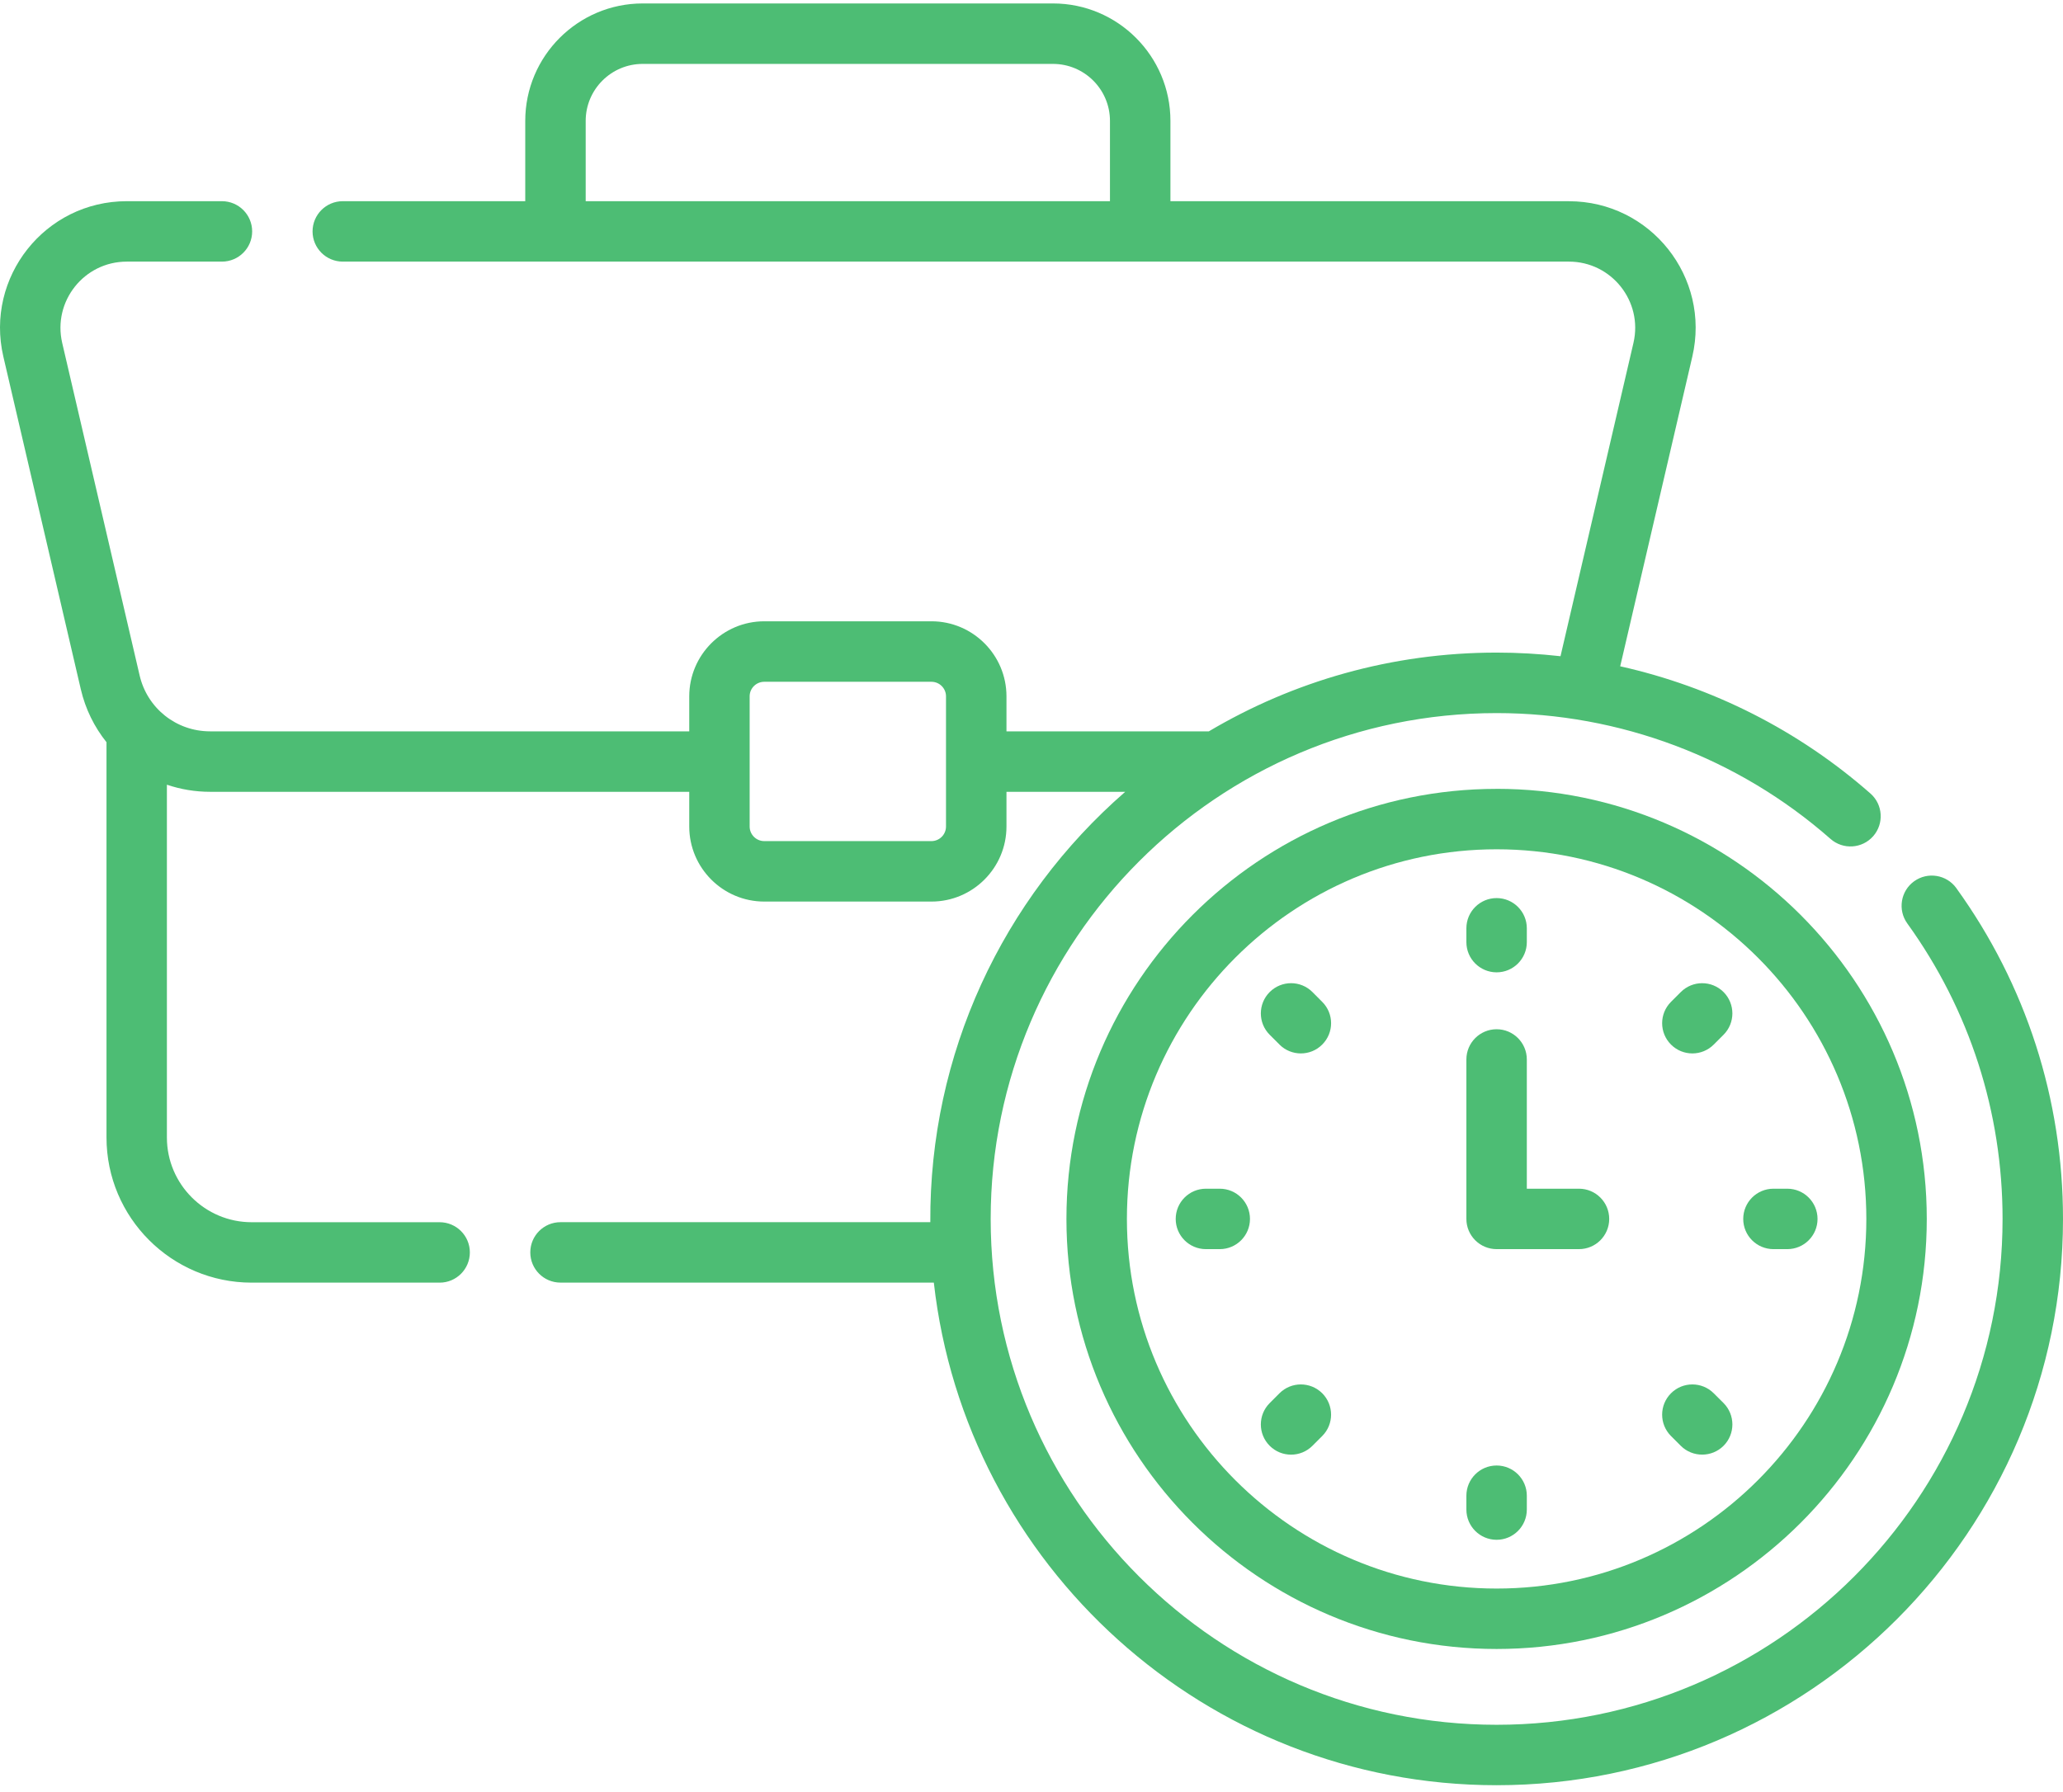
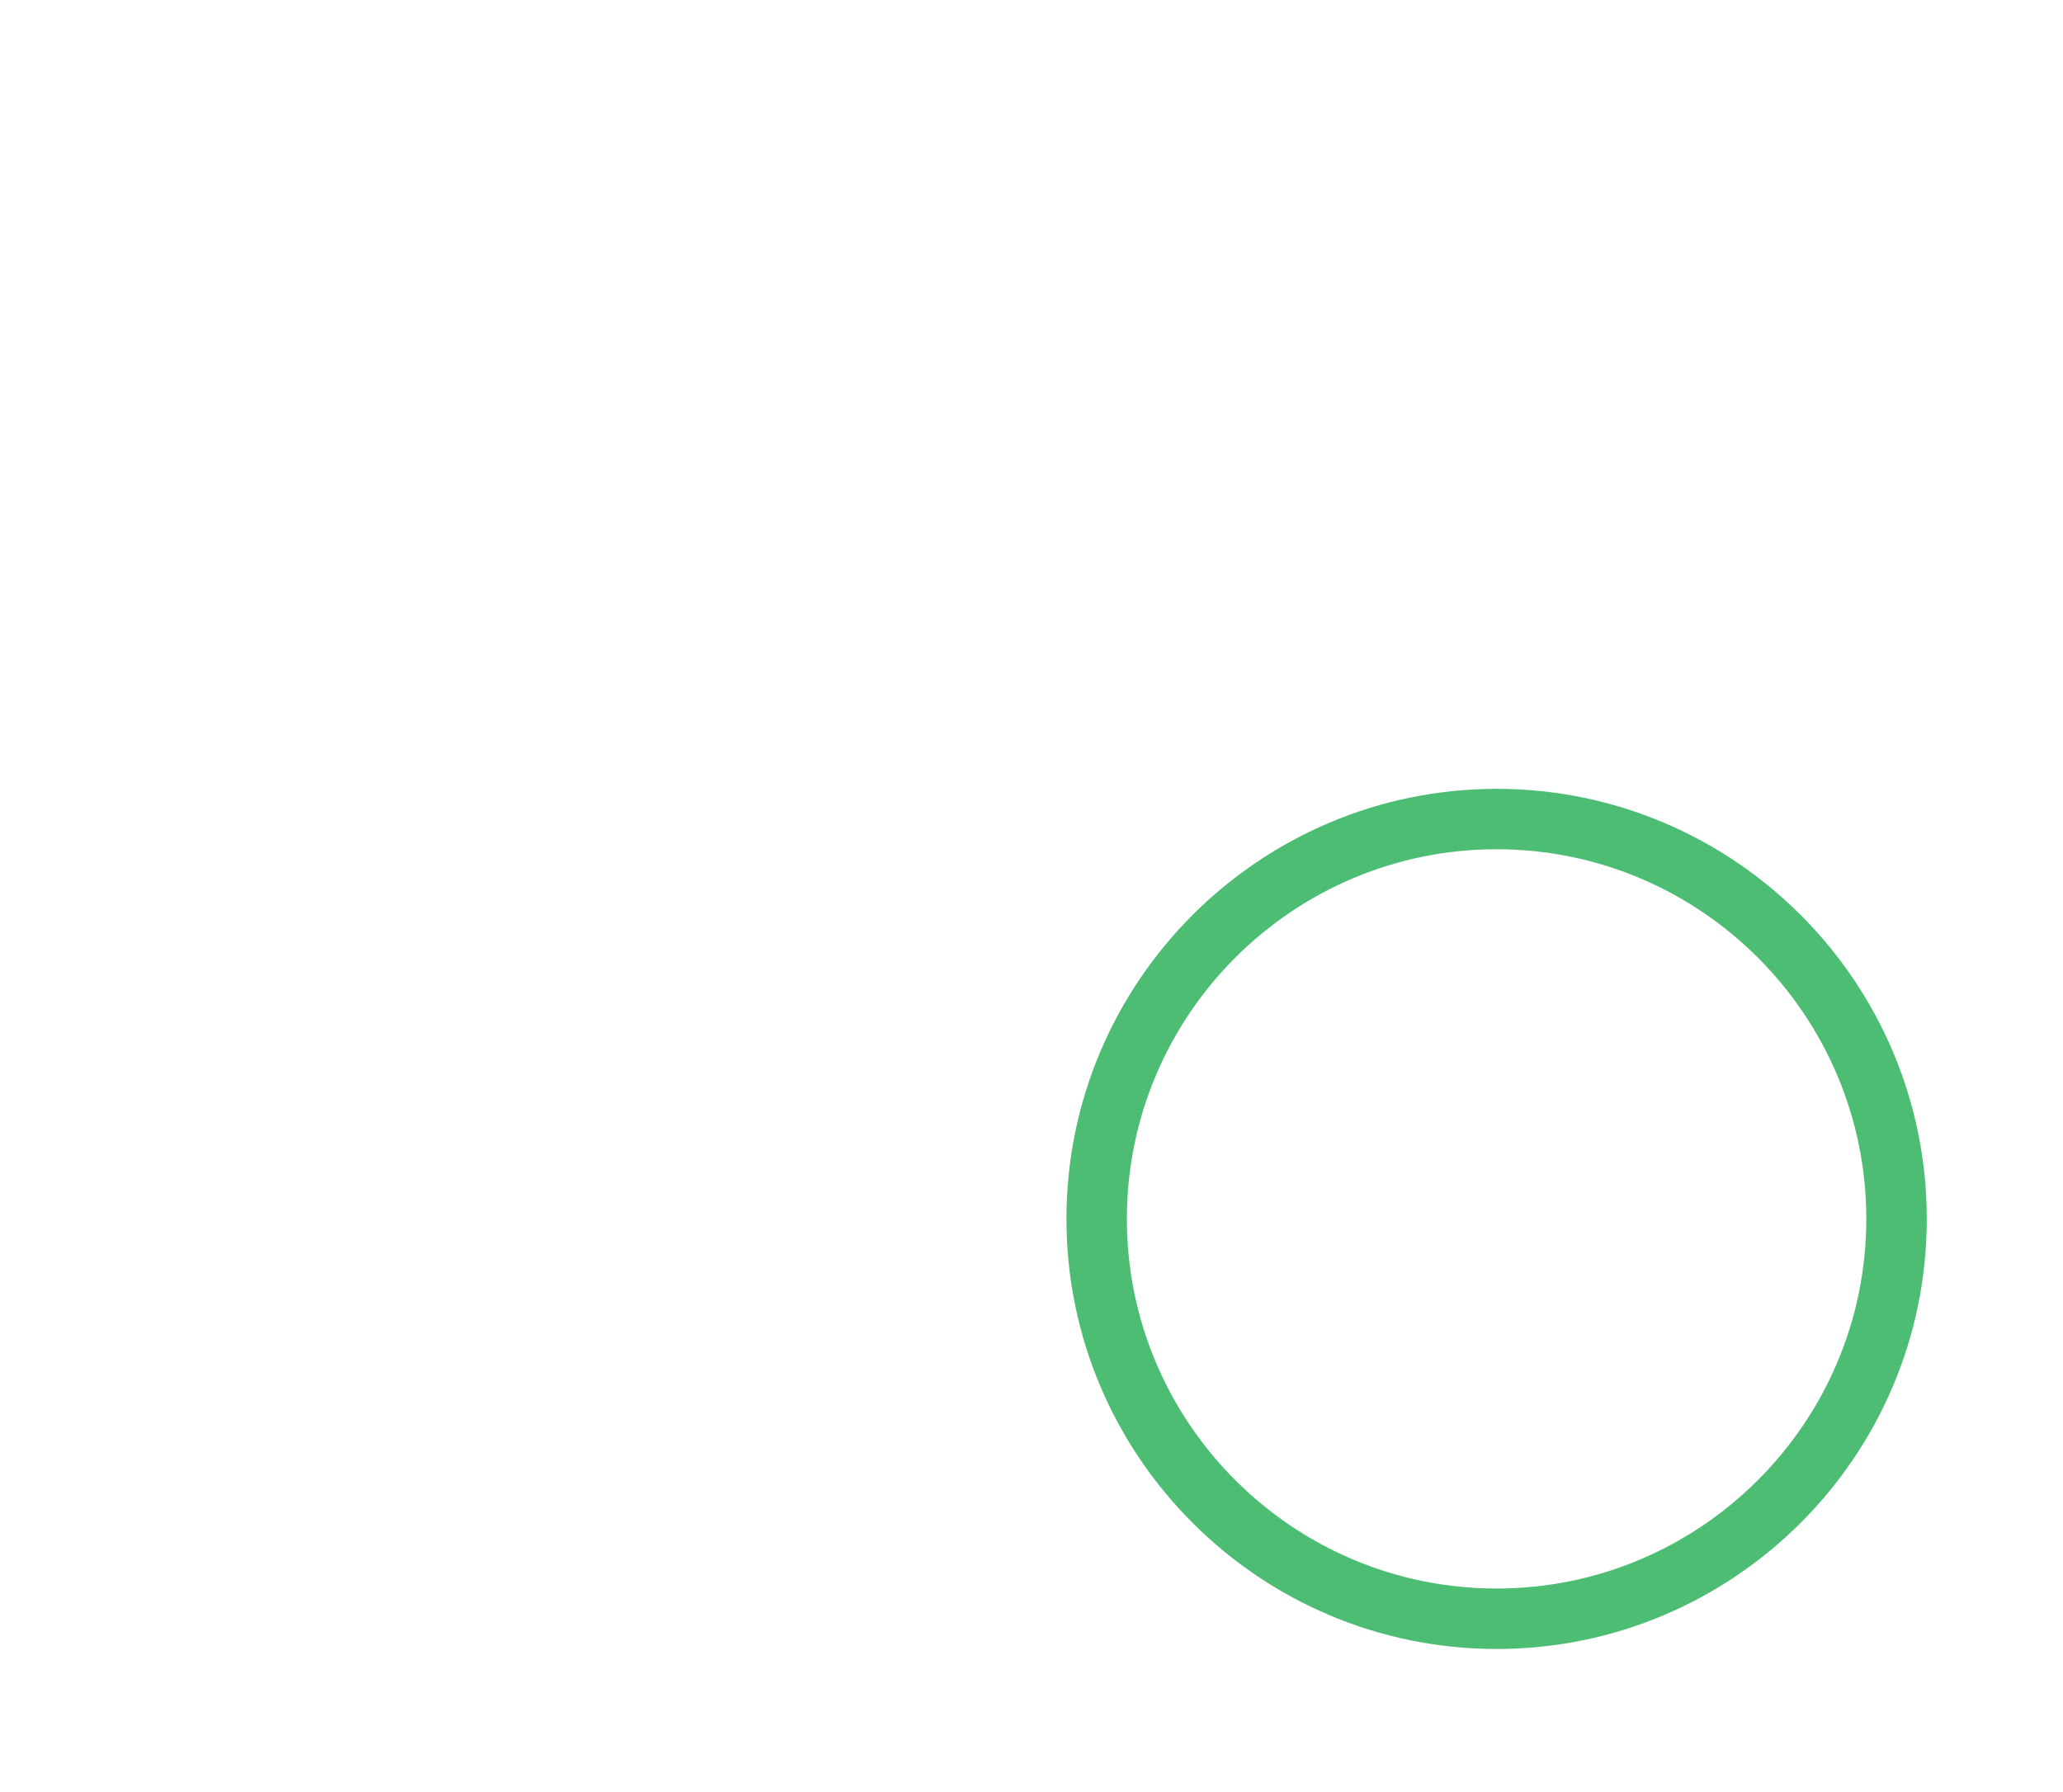
<svg xmlns="http://www.w3.org/2000/svg" width="61" height="53" viewBox="0 0 61 53">
  <g fill="none" fill-rule="evenodd">
    <g fill="#4DBD74" fill-rule="nonzero">
      <g>
        <g>
          <g>
-             <path d="M44.253 23.33c-7.013 0-12.72 5.705-12.72 12.719 0 7.013 5.707 12.718 12.72 12.718 7.013 0 12.719-5.705 12.719-12.718 0-7.014-5.706-12.72-12.72-12.72zm0 23.65c-6.028 0-10.932-4.904-10.932-10.931 0-6.028 4.904-10.932 10.932-10.932 6.028 0 10.932 4.904 10.932 10.932 0 6.027-4.904 10.931-10.932 10.931z" transform="translate(-378 -1744) translate(330 1744) translate(48)" />
-             <path d="M44.253 28.756c.493 0 .893-.4.893-.893v-.41c0-.493-.4-.893-.893-.893-.494 0-.894.4-.894.893v.41c0 .493.4.893.894.893zM49.699 29.339l-.29.29c-.349.349-.349.914 0 1.263.175.175.403.262.632.262.229 0 .457-.087.632-.262l.29-.29c.348-.348.348-.914 0-1.263-.35-.349-.915-.349-1.264 0zM51.545 36.049c0 .493.4.893.894.893h.409c.494 0 .894-.4.894-.893 0-.494-.4-.894-.894-.894h-.41c-.493 0-.893.4-.893.894zM36.067 35.155h-.41c-.493 0-.893.4-.893.894 0 .493.4.893.893.893h.41c.493 0 .893-.4.893-.893 0-.494-.4-.894-.893-.894zM50.673 41.205c-.35-.349-.915-.349-1.264 0-.349.35-.349.915 0 1.264l.29.29c.174.174.403.26.632.26.228 0 .457-.086.632-.261.349-.349.348-.915 0-1.264l-.29-.289zM44.253 43.341c-.494 0-.894.4-.894.894v.409c0 .494.4.894.894.894.493 0 .893-.4.893-.894v-.41c0-.493-.4-.893-.893-.893zM37.832 41.205l-.289.29c-.349.349-.349.914 0 1.263.175.175.403.262.632.262.229 0 .457-.087.632-.262l.29-.29c.348-.348.348-.914 0-1.263-.35-.349-.916-.349-1.265 0zM37.832 30.892c.175.175.404.262.632.262.23 0 .458-.087.632-.262.35-.349.35-.914 0-1.263l-.289-.29c-.349-.35-.915-.349-1.264 0s-.349.915 0 1.263l.29.29zM46.688 35.155h-1.542v-3.822c0-.494-.4-.894-.893-.894-.494 0-.894.4-.894.894v4.716c0 .493.4.893.894.893h2.435c.494 0 .894-.4.894-.893 0-.494-.4-.894-.894-.894z" transform="translate(-378 -1744) translate(330 1744) translate(48)" />
-             <path d="M57.846 26.265c-.29-.4-.847-.49-1.248-.202-.4.288-.49.847-.202 1.247 1.843 2.556 2.817 5.578 2.817 8.739 0 8.249-6.711 14.96-14.96 14.96-8.25 0-14.96-6.711-14.96-14.96 0-8.25 6.71-14.96 14.96-14.96 3.637 0 7.144 1.321 9.873 3.721.37.326.935.29 1.261-.08.326-.371.29-.936-.08-1.262-2.127-1.87-4.675-3.154-7.4-3.763l2.132-9.157c.547-2.349-1.234-4.597-3.65-4.597H34.608V3.575c0-1.915-1.557-3.473-3.472-3.473H19.003c-1.914 0-3.472 1.558-3.472 3.473V5.95h-5.396c-.493 0-.893.4-.893.894 0 .493.4.893.893.893H46.39c1.26 0 2.195 1.174 1.909 2.404l-2.157 9.266c-.625-.07-1.255-.107-1.89-.107-3.104 0-6.014.85-8.51 2.33H29.76v-1.037c0-1.223-.995-2.219-2.218-2.219h-4.943c-1.224 0-2.219.996-2.219 2.22v1.035H6.211c-1.001 0-1.857-.685-2.082-1.652l-2.29-9.836c-.285-1.228.646-2.404 1.91-2.404h2.813c.494 0 .894-.4.894-.893 0-.494-.4-.894-.894-.894H3.748c-2.42 0-4.194 2.253-3.649 4.596l2.29 9.836c.137.59.402 1.121.76 1.568V33.64c0 2.367 1.925 4.293 4.292 4.293H13c.493 0 .893-.4.893-.894 0-.493-.4-.893-.894-.893H7.44c-1.38 0-2.505-1.124-2.505-2.506V23.207c.402.136.831.21 1.276.21H20.38v1.026c0 1.224.995 2.22 2.219 2.22h4.943c1.223 0 2.218-.996 2.218-2.22v-1.025h3.51c-3.636 3.164-5.79 7.758-5.762 12.727H16.573c-.494 0-.893.4-.893.894 0 .493.4.893.893.893h11.039c.939 8.351 8.043 14.864 16.64 14.864C53.488 52.796 61 45.283 61 36.05c0-3.539-1.09-6.922-3.154-9.784zM17.318 3.575c0-.93.756-1.685 1.685-1.685h12.132c.93 0 1.685.756 1.685 1.685V5.95H17.318V3.575zm10.654 20.868c0 .238-.193.432-.431.432h-4.943c-.238 0-.432-.194-.432-.432v-3.85c0-.237.194-.43.432-.43h4.943c.238 0 .431.193.431.43v3.85z" transform="translate(-378 -1744) translate(330 1744) translate(48)" />
+             <path d="M44.253 23.33c-7.013 0-12.72 5.705-12.72 12.719 0 7.013 5.707 12.718 12.72 12.718 7.013 0 12.719-5.705 12.719-12.718 0-7.014-5.706-12.72-12.72-12.72m0 23.65c-6.028 0-10.932-4.904-10.932-10.931 0-6.028 4.904-10.932 10.932-10.932 6.028 0 10.932 4.904 10.932 10.932 0 6.027-4.904 10.931-10.932 10.931z" transform="translate(-378 -1744) translate(330 1744) translate(48)" />
          </g>
        </g>
      </g>
    </g>
  </g>
</svg>